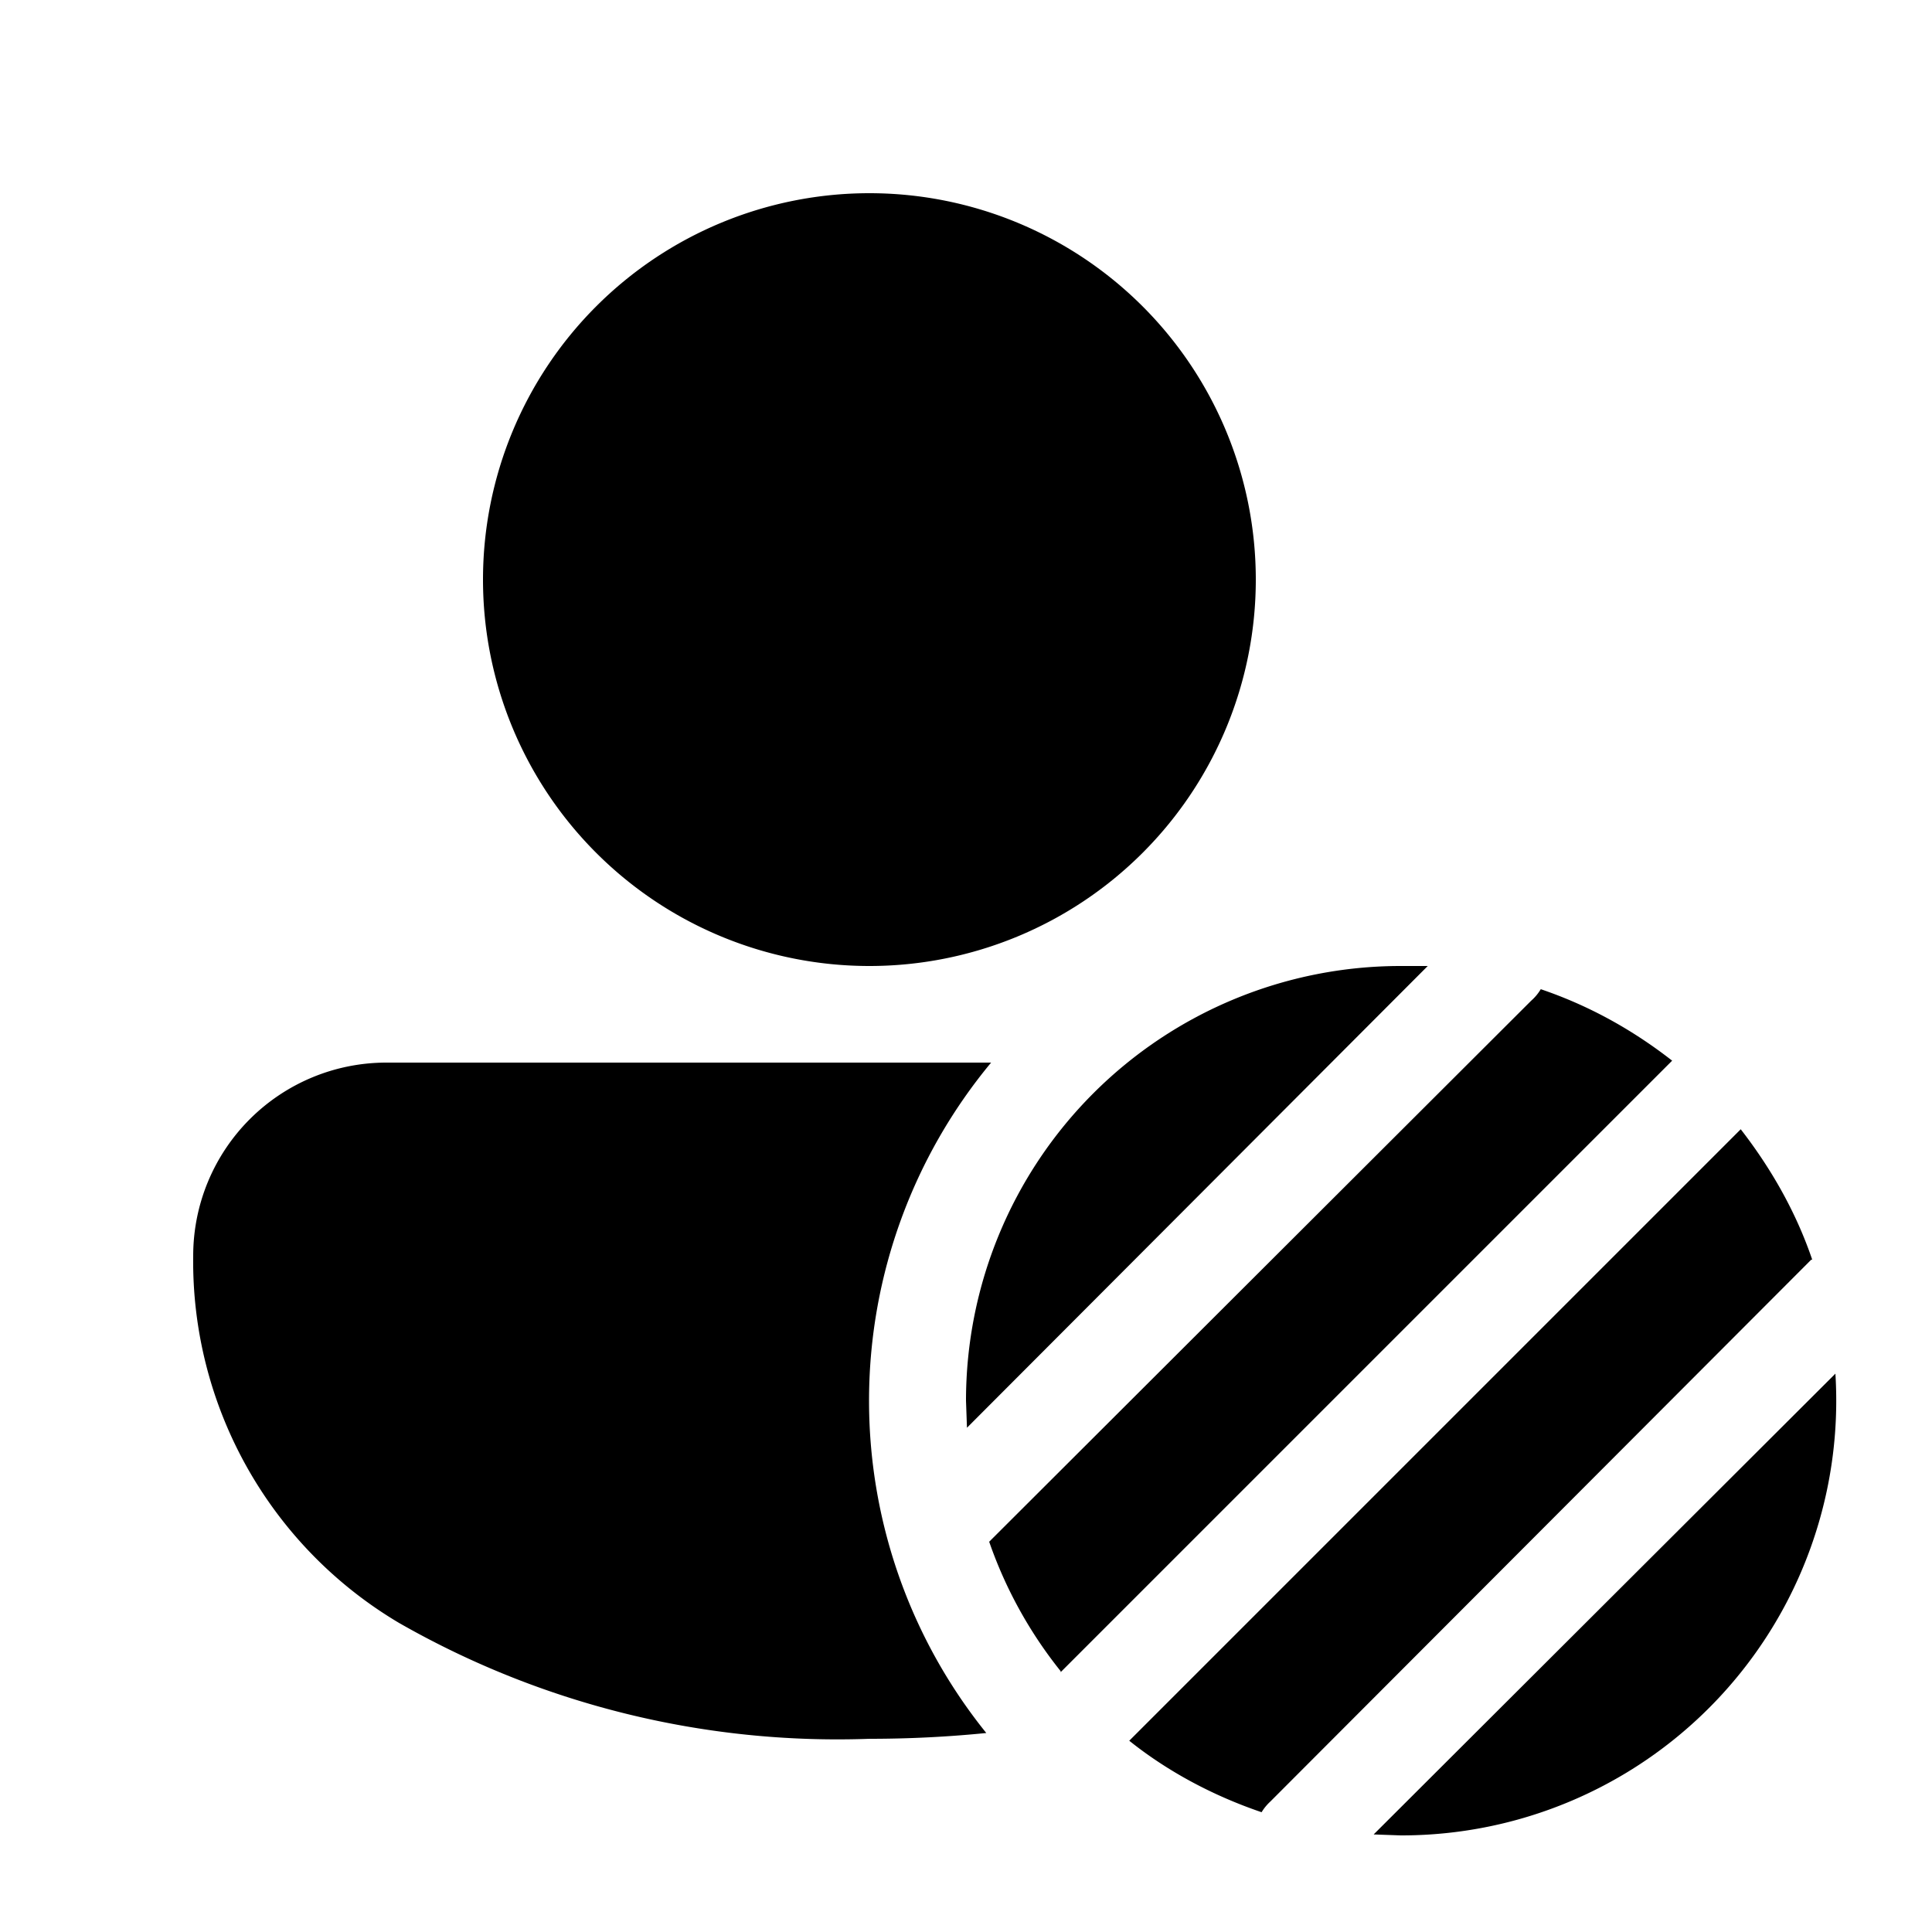
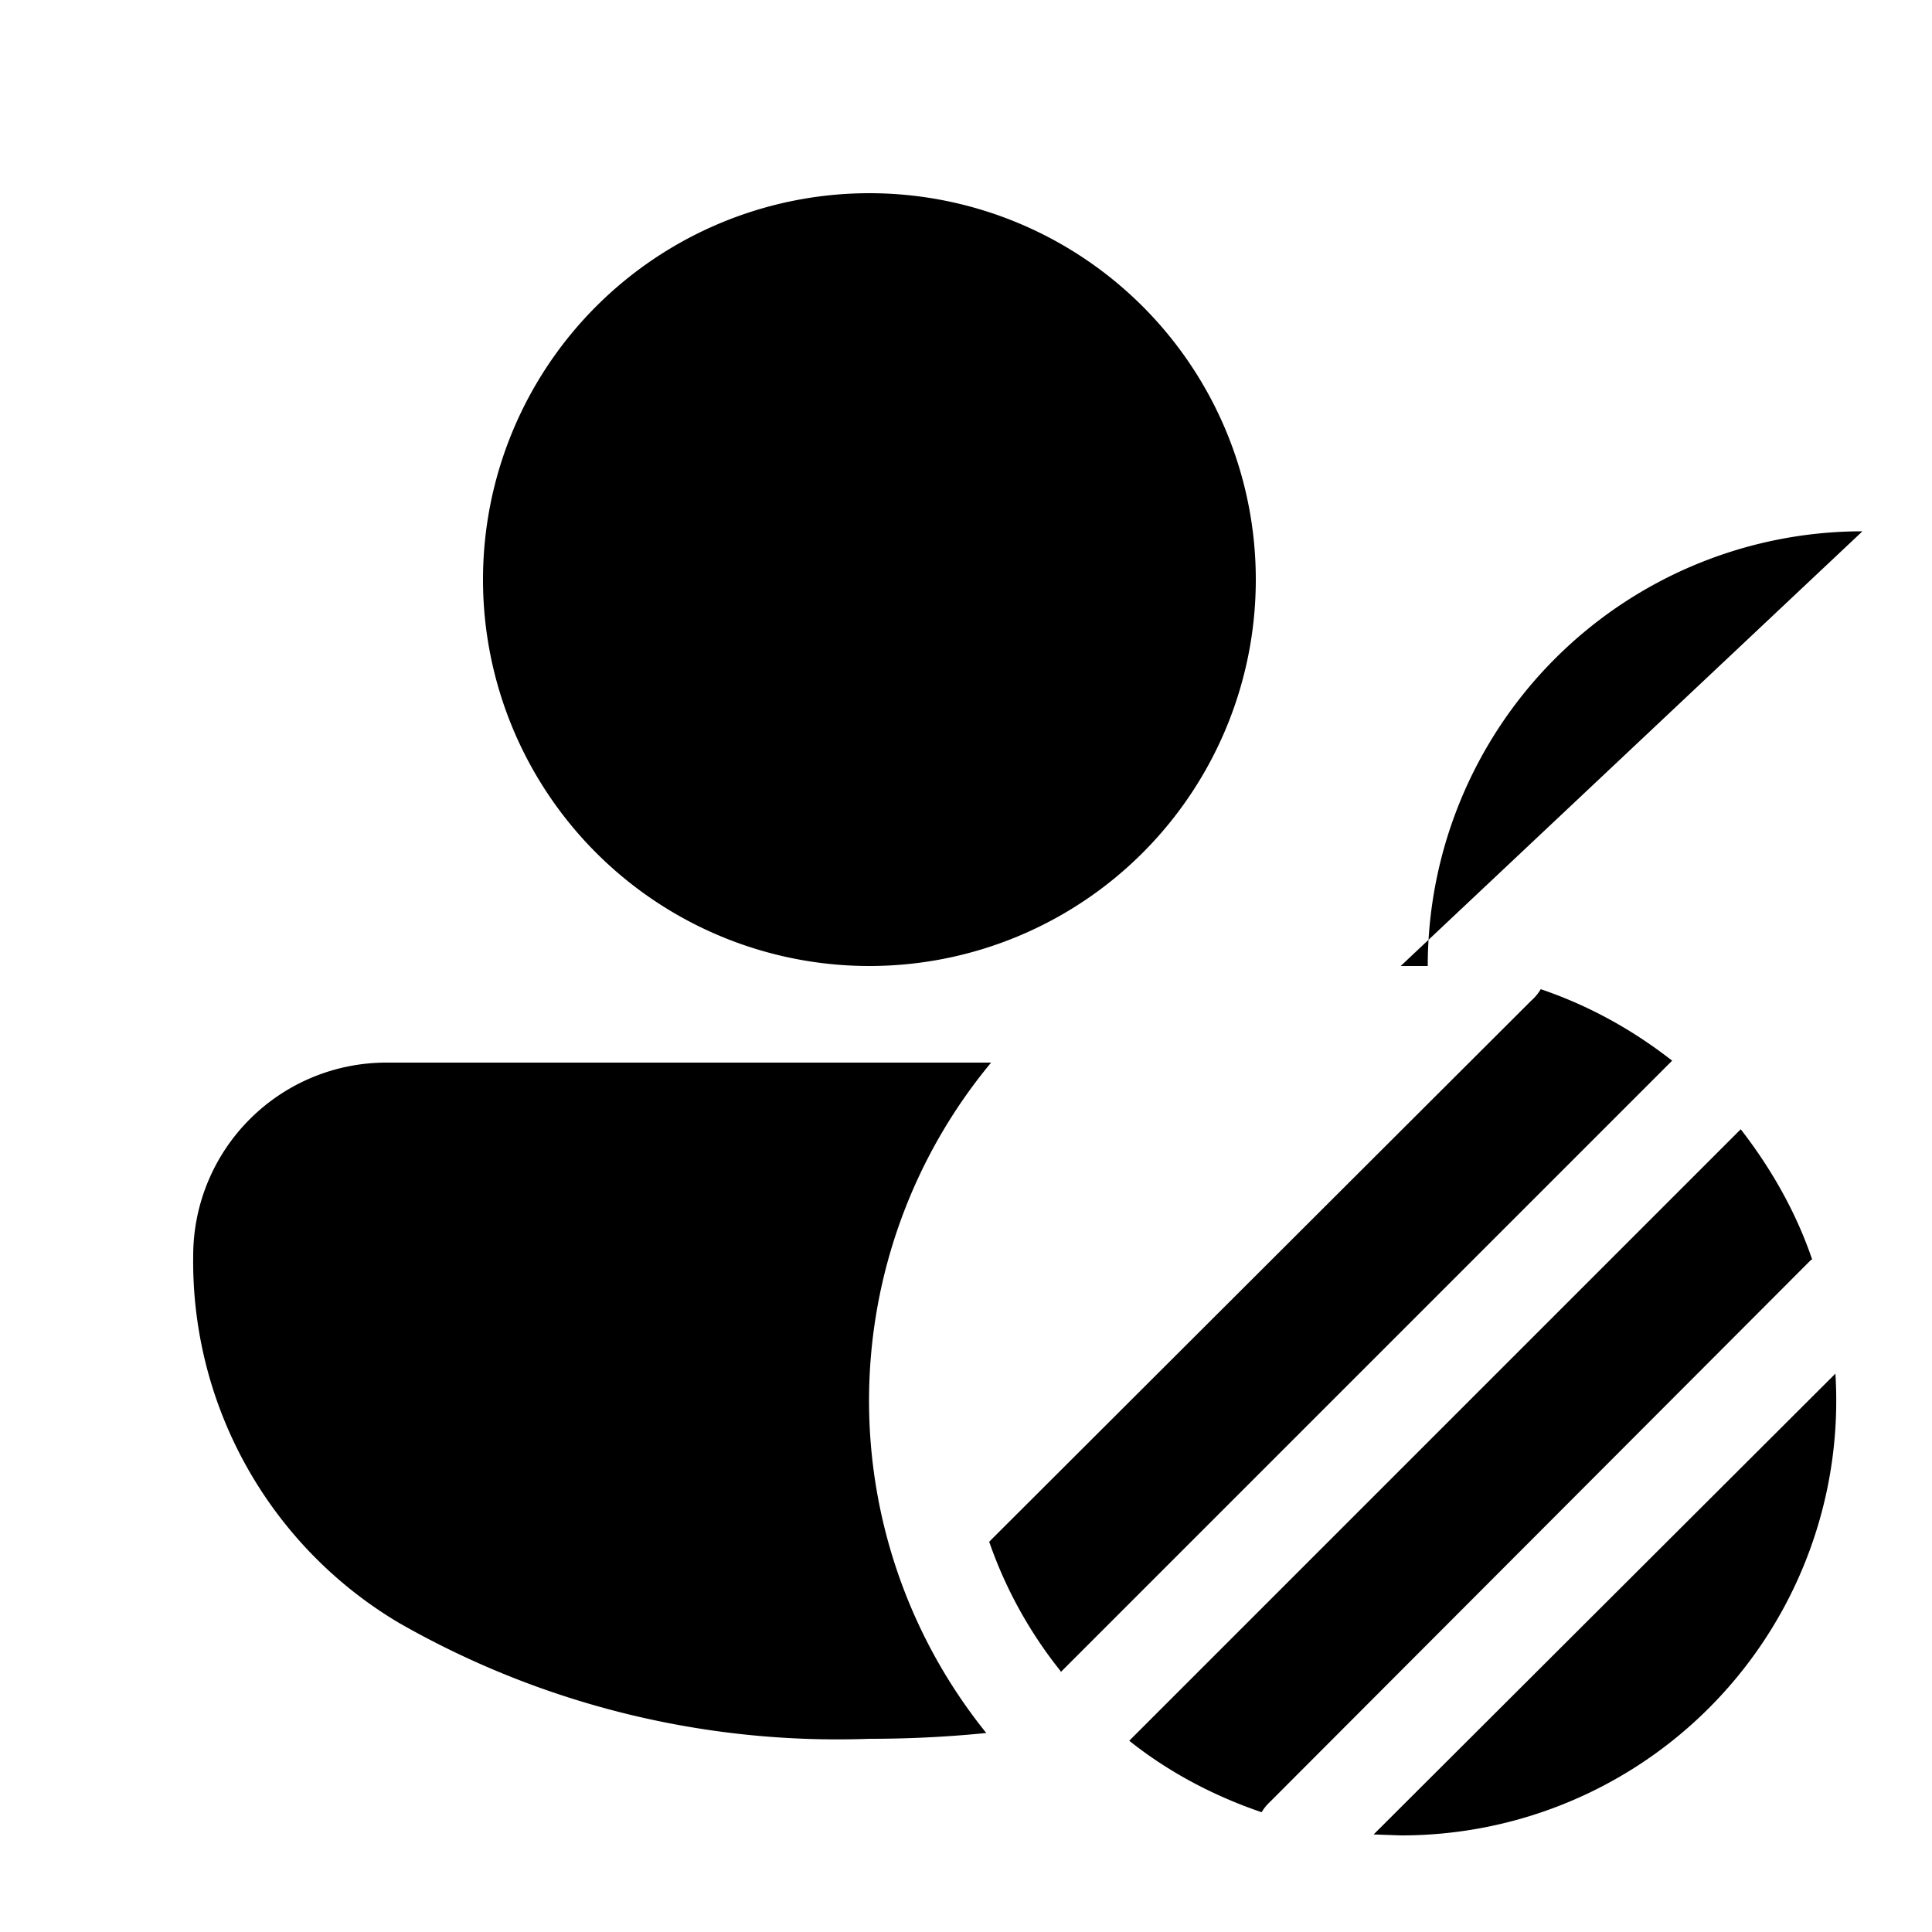
<svg xmlns="http://www.w3.org/2000/svg" width="20" height="20" viewBox="0 0 20 20">
-   <path d="M5 6a4 4 0 1 1 8 0 4 4 0 0 1-8 0Zm-3 7a2 2 0 0 1 2-2h6.26a5.48 5.48 0 0 0-.05 6.94c-.4.04-.8.06-1.21.06a9.14 9.14 0 0 1-4.87-1.2A4.35 4.35 0 0 1 2 13Zm12.5-3h.28l-4.77 4.78-.01-.28a4.5 4.5 0 0 1 4.5-4.5Zm-3.52 7.3a4.5 4.5 0 0 1-.74-1.34l5.61-5.6a.5.5 0 0 0 .1-.12c.5.17.95.42 1.36.74l-6.33 6.33Zm7.78-4.26c-.17-.5-.43-.95-.74-1.35l-6.33 6.33c.4.32.87.57 1.37.74a.5.5 0 0 1 .09-.11l5.6-5.61Zm-4.54 5.95.28.01a4.5 4.5 0 0 0 4.5-4.78l-4.78 4.77Z" />
+   <path d="M5 6a4 4 0 1 1 8 0 4 4 0 0 1-8 0Zm-3 7a2 2 0 0 1 2-2h6.26a5.48 5.48 0 0 0-.05 6.94c-.4.04-.8.06-1.21.06a9.14 9.14 0 0 1-4.87-1.2A4.35 4.35 0 0 1 2 13Zm12.5-3h.28a4.5 4.5 0 0 1 4.5-4.5Zm-3.52 7.3a4.5 4.5 0 0 1-.74-1.34l5.61-5.6a.5.5 0 0 0 .1-.12c.5.17.95.42 1.36.74l-6.33 6.33Zm7.78-4.26c-.17-.5-.43-.95-.74-1.35l-6.33 6.33c.4.32.87.57 1.37.74a.5.5 0 0 1 .09-.11l5.6-5.61Zm-4.54 5.95.28.01a4.5 4.5 0 0 0 4.5-4.78l-4.78 4.77Z" />
</svg>